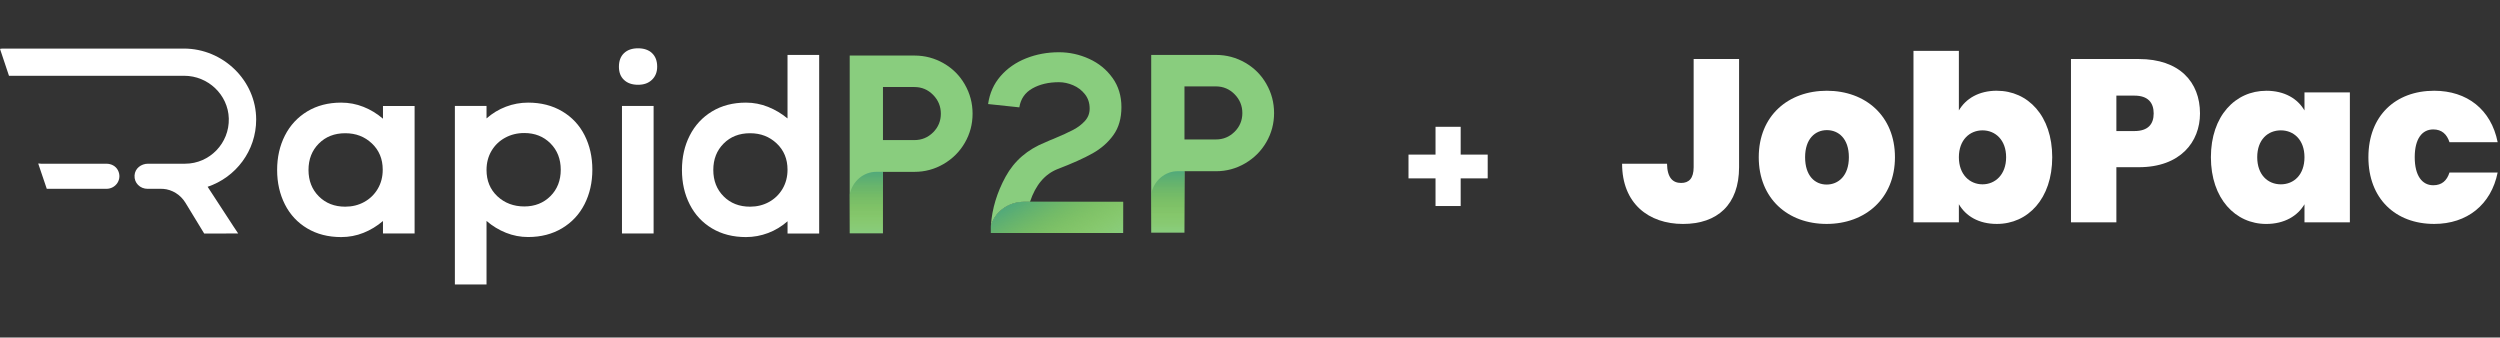
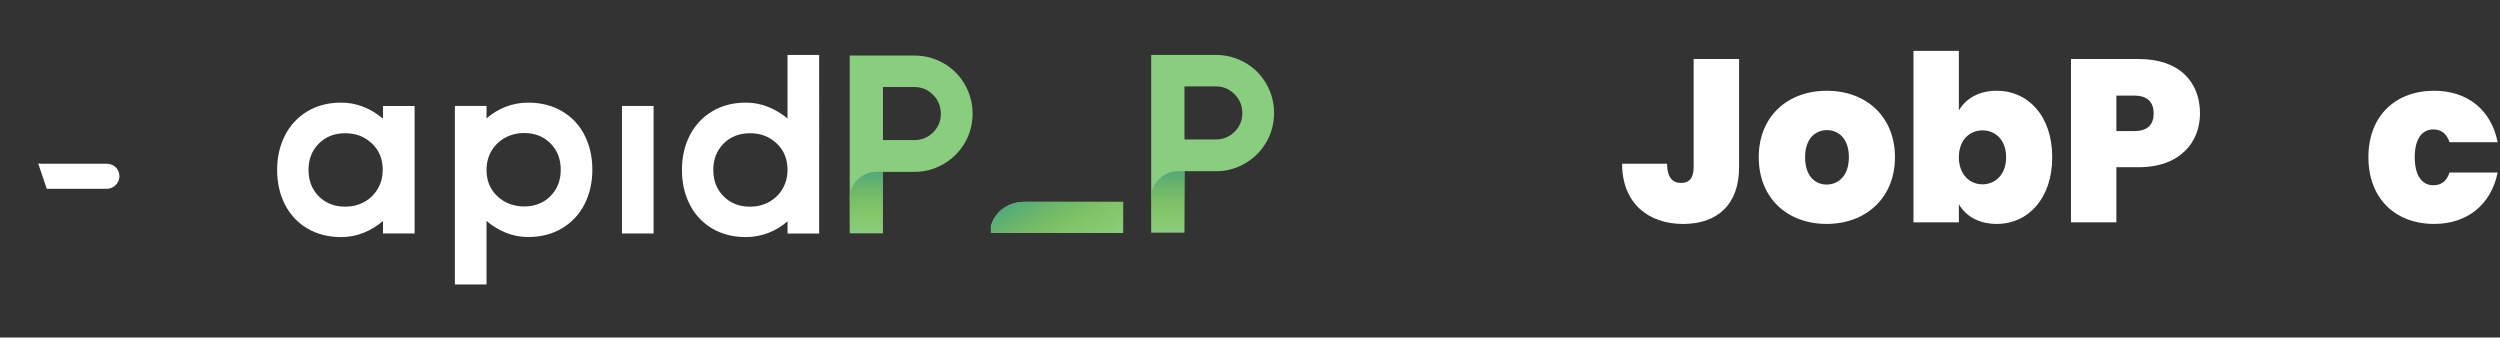
<svg xmlns="http://www.w3.org/2000/svg" xmlns:xlink="http://www.w3.org/1999/xlink" id="Layer_1" viewBox="0 0 1000 135">
  <rect x="0" y="0" width="1000" height="135" fill="#333333" stroke="none" />
  <defs>
    <style> .cls-1 { fill: url(#linear-gradient-3); } .cls-2 { fill: url(#linear-gradient-2); } .cls-3 { fill: url(#linear-gradient); } .cls-4 { fill: #89cd7e; } .cls-5 { fill: #fff; } </style>
    <linearGradient id="linear-gradient" x1="388.14" y1="-28.48" x2="388.14" y2="-53.06" gradientTransform="translate(79 40) scale(1 -1)" gradientUnits="userSpaceOnUse">
      <stop offset="0" stop-color="#51a97b" />
      <stop offset="1" stop-color="#89bb24" stop-opacity="0" />
    </linearGradient>
    <linearGradient id="linear-gradient-2" x1="267.54" y1="-28.73" x2="267.54" y2="-53.31" xlink:href="#linear-gradient" />
    <linearGradient id="linear-gradient-3" x1="336.85" y1="-34.9" x2="353.13" y2="-63.1" xlink:href="#linear-gradient" />
  </defs>
  <g>
    <path class="cls-4" d="M506.54,33.55c-2.06-3.59-4.89-6.42-8.48-8.48-3.59-2.06-7.48-3.1-11.68-3.1h-25.9v71.1h13.3v-24.58h12.59c4.2,0,8.09-1.05,11.68-3.15,3.59-2.1,6.42-4.92,8.48-8.48,2.06-3.55,3.1-7.43,3.1-11.63s-1.03-8.09-3.1-11.68ZM493.85,52.69c-2.07,2.06-4.56,3.09-7.47,3.09h-12.59v-21.22h12.59c2.91,0,5.4,1.05,7.47,3.15,2.06,2.1,3.09,4.61,3.09,7.52s-1.03,5.4-3.09,7.47Z" />
    <path class="cls-3" d="M473.79,68.48v24.58h-13.3v-15.54c1-5.14,5.4-9.04,10.6-9.04h2.71Z" />
    <g>
      <g>
        <path class="cls-5" d="M42.54,75.53c3.92,0,6.44-3.97,4.62-7.44-.9-1.71-2.68-2.6-4.62-2.6h-26.1c-.4,0-.78-.14-1.15-.06l3.42,10.1h23.83Z" />
-         <path class="cls-5" d="M93.08,90.1l2.19,3.29h-.7l-12.89.03-7.49-12.3c-1.97-3.22-5.31-5.32-8.97-5.58h-.02c-.24,0-.49-.01-.73-.01h-5.42c-3.01,0-5.43-2.32-5.23-5.38.17-2.79,2.62-4.67,5.42-4.67h14.82c9.81,0,17.75-8.24,17.46-18.11-.28-9.5-8.32-17.06-17.83-17.06H3.59L0,19.56c.41-.1.84-.13,1.28-.13h72.3c15.62,0,28.89,12.75,28.89,28.39,0,12.52-8.16,23.12-19.42,26.89l10.04,15.39h0Z" />
        <polygon class="cls-5" points="81.68 92.94 81.68 92.94 74.19 81.09 81.68 92.94" />
      </g>
      <path class="cls-5" d="M153.19,42.38v5.1c-2.39-2.04-4.98-3.62-7.81-4.74-2.82-1.12-5.8-1.69-8.92-1.69-5.17,0-9.69,1.18-13.57,3.52-3.88,2.35-6.85,5.56-8.93,9.65-2.07,4.08-3.11,8.67-3.11,13.77s1.04,9.69,3.11,13.78,5.05,7.28,8.93,9.59c3.88,2.31,8.4,3.47,13.57,3.47,3.13,0,6.1-.56,8.92-1.69,2.82-1.12,5.42-2.7,7.81-4.74v5h12.65v-51.01h-12.65ZM151.1,75.54c-1.33,2.24-3.13,3.99-5.41,5.25-2.28,1.26-4.81,1.88-7.6,1.88-4.28,0-7.8-1.37-10.56-4.13-2.75-2.75-4.13-6.28-4.13-10.56s1.38-7.8,4.13-10.56,6.27-4.13,10.56-4.13,7.77,1.36,10.66,4.08c2.89,2.72,4.34,6.23,4.34,10.51,0,2.85-.66,5.4-1.99,7.65Z" />
      <path class="cls-5" d="M233.84,54.11c-2.07-4.08-5.07-7.28-8.98-9.59-3.91-2.31-8.45-3.47-13.62-3.47-3.06,0-6.02.55-8.88,1.63-2.86,1.09-5.44,2.65-7.75,4.69v-5h-12.66v71.42h12.66v-25.41c2.38,2.04,4.98,3.62,7.8,4.74,2.82,1.12,5.76,1.69,8.82,1.69,5.17,0,9.71-1.18,13.62-3.52,3.91-2.35,6.91-5.56,8.98-9.65,2.07-4.08,3.11-8.67,3.11-13.77s-1.04-9.69-3.11-13.78h0ZM220.17,78.45c-2.75,2.75-6.25,4.13-10.46,4.13s-7.87-1.36-10.77-4.08c-2.89-2.72-4.33-6.23-4.33-10.51,0-2.85.66-5.4,1.99-7.65,1.33-2.24,3.14-3.99,5.46-5.25,2.31-1.26,4.86-1.88,7.65-1.88,4.21,0,7.7,1.37,10.46,4.13,2.75,2.75,4.13,6.28,4.13,10.56s-1.38,7.8-4.13,10.56h0Z" />
      <g>
-         <path class="cls-5" d="M260.83,21.26c-1.36-1.29-3.24-1.94-5.61-1.94s-4.26.65-5.61,1.94c-1.36,1.29-2.04,3.1-2.04,5.41s.68,4.02,2.04,5.3c1.36,1.29,3.23,1.94,5.61,1.94s4.16-.66,5.56-1.99c1.39-1.33,2.09-3.08,2.09-5.25,0-2.31-.68-4.11-2.04-5.41Z" />
        <rect class="cls-5" x="248.79" y="42.38" width="12.65" height="51.01" />
      </g>
      <path class="cls-5" d="M315.01,21.97v25.41c-2.39-1.97-4.99-3.52-7.81-4.64-2.82-1.12-5.76-1.69-8.82-1.69-5.17,0-9.69,1.18-13.57,3.52-3.87,2.35-6.85,5.56-8.92,9.65-2.08,4.08-3.11,8.67-3.11,13.77s1.03,9.69,3.11,13.78c2.07,4.08,5.05,7.28,8.92,9.59,3.88,2.31,8.4,3.47,13.57,3.47,3.06,0,6.02-.55,8.88-1.63s5.44-2.65,7.76-4.69v4.89h12.65V21.97h-12.65,0ZM313.01,75.54c-1.32,2.24-3.13,3.99-5.4,5.25-2.28,1.26-4.82,1.88-7.6,1.88-4.29,0-7.81-1.37-10.56-4.13-2.75-2.75-4.13-6.28-4.13-10.56s1.38-7.8,4.13-10.56,6.27-4.13,10.56-4.13,7.77,1.36,10.66,4.08c2.89,2.72,4.34,6.23,4.34,10.51,0,2.85-.67,5.4-1.99,7.65Z" />
    </g>
    <path class="cls-4" d="M385.94,33.8c-2.06-3.59-4.89-6.42-8.48-8.48-3.59-2.06-7.48-3.1-11.68-3.1h-25.9v71.1h13.3v-24.58h12.59c4.2,0,8.09-1.05,11.68-3.15,3.59-2.1,6.42-4.92,8.48-8.48,2.06-3.55,3.1-7.43,3.1-11.63s-1.03-8.09-3.1-11.68h0ZM373.25,52.94c-2.07,2.06-4.56,3.09-7.47,3.09h-12.59v-21.22h12.59c2.91,0,5.4,1.05,7.47,3.15,2.06,2.1,3.09,4.61,3.09,7.52s-1.03,5.4-3.09,7.47Z" />
-     <path class="cls-4" d="M445,31.16c-2.37-3.32-5.48-5.86-9.34-7.62-3.86-1.76-7.89-2.64-12.08-2.64-4.67,0-9.06.81-13.16,2.44-4.1,1.63-7.5,4-10.2,7.11-2.71,3.12-4.37,6.84-4.98,11.17l12.49,1.32c.54-3.39,2.28-5.9,5.23-7.57,2.95-1.66,6.48-2.49,10.61-2.49,1.89,0,3.79.41,5.69,1.22,1.89.81,3.47,2.02,4.72,3.61,1.26,1.59,1.88,3.5,1.88,5.73,0,1.9-.62,3.54-1.88,4.93-1.25,1.39-2.81,2.57-4.67,3.56-1.87.98-4.49,2.18-7.87,3.6-.75.27-1.86.75-3.35,1.42-7.11,2.84-12.39,7.41-15.84,13.71s-5.42,12.8-5.89,19.5v.39c1.31-5.6,6.85-9.83,13.37-9.83h2.27c2.23-6.7,5.92-11.07,11.07-13.1,5.82-2.23,10.46-4.31,13.92-6.25,3.45-1.93,6.25-4.38,8.38-7.36,2.14-2.98,3.2-6.7,3.2-11.17s-1.19-8.36-3.56-11.68h0Z" />
    <path class="cls-2" d="M353.19,68.73v24.58h-13.3v-15.54c1-5.14,5.4-9.04,10.6-9.04,0,0,2.71,0,2.71,0Z" />
    <path class="cls-4" d="M449.27,80.72v12.49h-52.91v-2.66c1.31-5.6,6.85-9.83,13.37-9.83h39.54Z" />
    <path class="cls-1" d="M449.27,80.72v12.49h-52.91v-2.66c1.31-5.6,6.85-9.83,13.37-9.83h39.54Z" />
  </g>
-   <path class="cls-5" d="M584.27,50.72v11.12h10.81v9.51h-10.81v11.06h-10.06v-11.06h-10.81v-9.51h10.81v-11.12h10.06Z" />
  <g>
    <path class="cls-5" d="M677.47,23.61h18.16v43.27c0,15.01-8.71,22.7-22.42,22.7s-24.37-8.15-24.37-24.09h17.97c.09,5.65,2.32,7.69,5.65,7.69,3.06,0,5-1.76,5-6.3V23.61Z" />
    <path class="cls-5" d="M730.65,89.57c-15.47,0-27.15-10.1-27.15-26.68s11.77-26.59,27.24-26.59,27.24,10.1,27.24,26.59-11.86,26.68-27.33,26.68ZM730.65,73.82c4.63,0,8.9-3.43,8.9-10.93s-4.17-10.84-8.8-10.84-8.71,3.43-8.71,10.84,3.89,10.93,8.62,10.93Z" />
    <path class="cls-5" d="M798.75,36.3c12.41,0,22.14,10.01,22.14,26.59s-9.73,26.68-22.14,26.68c-7.32,0-12.42-3.15-15.2-7.88v7.23h-18.16V20.36h18.16v23.81c2.78-4.73,7.97-7.88,15.2-7.88ZM793,52.14c-5.1,0-9.45,3.8-9.45,10.75s4.36,10.84,9.45,10.84,9.45-3.89,9.45-10.84-4.35-10.75-9.45-10.75Z" />
    <path class="cls-5" d="M855.54,66.87h-8.99v22.05h-18.16V23.61h27.15c16.21,0,24.46,9.17,24.46,21.77,0,11.4-7.88,21.5-24.46,21.5ZM853.78,52.42c5.47,0,7.69-2.78,7.69-7.04s-2.22-7.13-7.69-7.13h-7.23v14.18h7.23Z" />
-     <path class="cls-5" d="M906.5,36.3c7.41,0,12.6,3.24,15.29,7.88v-7.23h18.16v51.98h-18.16v-7.23c-2.69,4.63-7.97,7.88-15.29,7.88-12.32,0-22.14-10.1-22.14-26.68s9.82-26.59,22.14-26.59ZM912.34,52.14c-5.19,0-9.45,3.71-9.45,10.75s4.26,10.84,9.45,10.84,9.45-3.8,9.45-10.84-4.36-10.75-9.45-10.75Z" />
    <path class="cls-5" d="M973.67,36.3c13.16,0,22.79,7.5,25.39,20.57h-19.27c-1.02-3.15-3.06-5.1-6.49-5.1-4.45,0-7.41,3.71-7.41,11.12s2.97,11.21,7.41,11.21c3.43,0,5.47-1.85,6.49-5.1h19.27c-2.59,12.88-12.23,20.57-25.39,20.57-15.47,0-26.31-10.1-26.31-26.68s10.84-26.59,26.31-26.59Z" />
  </g>
</svg>